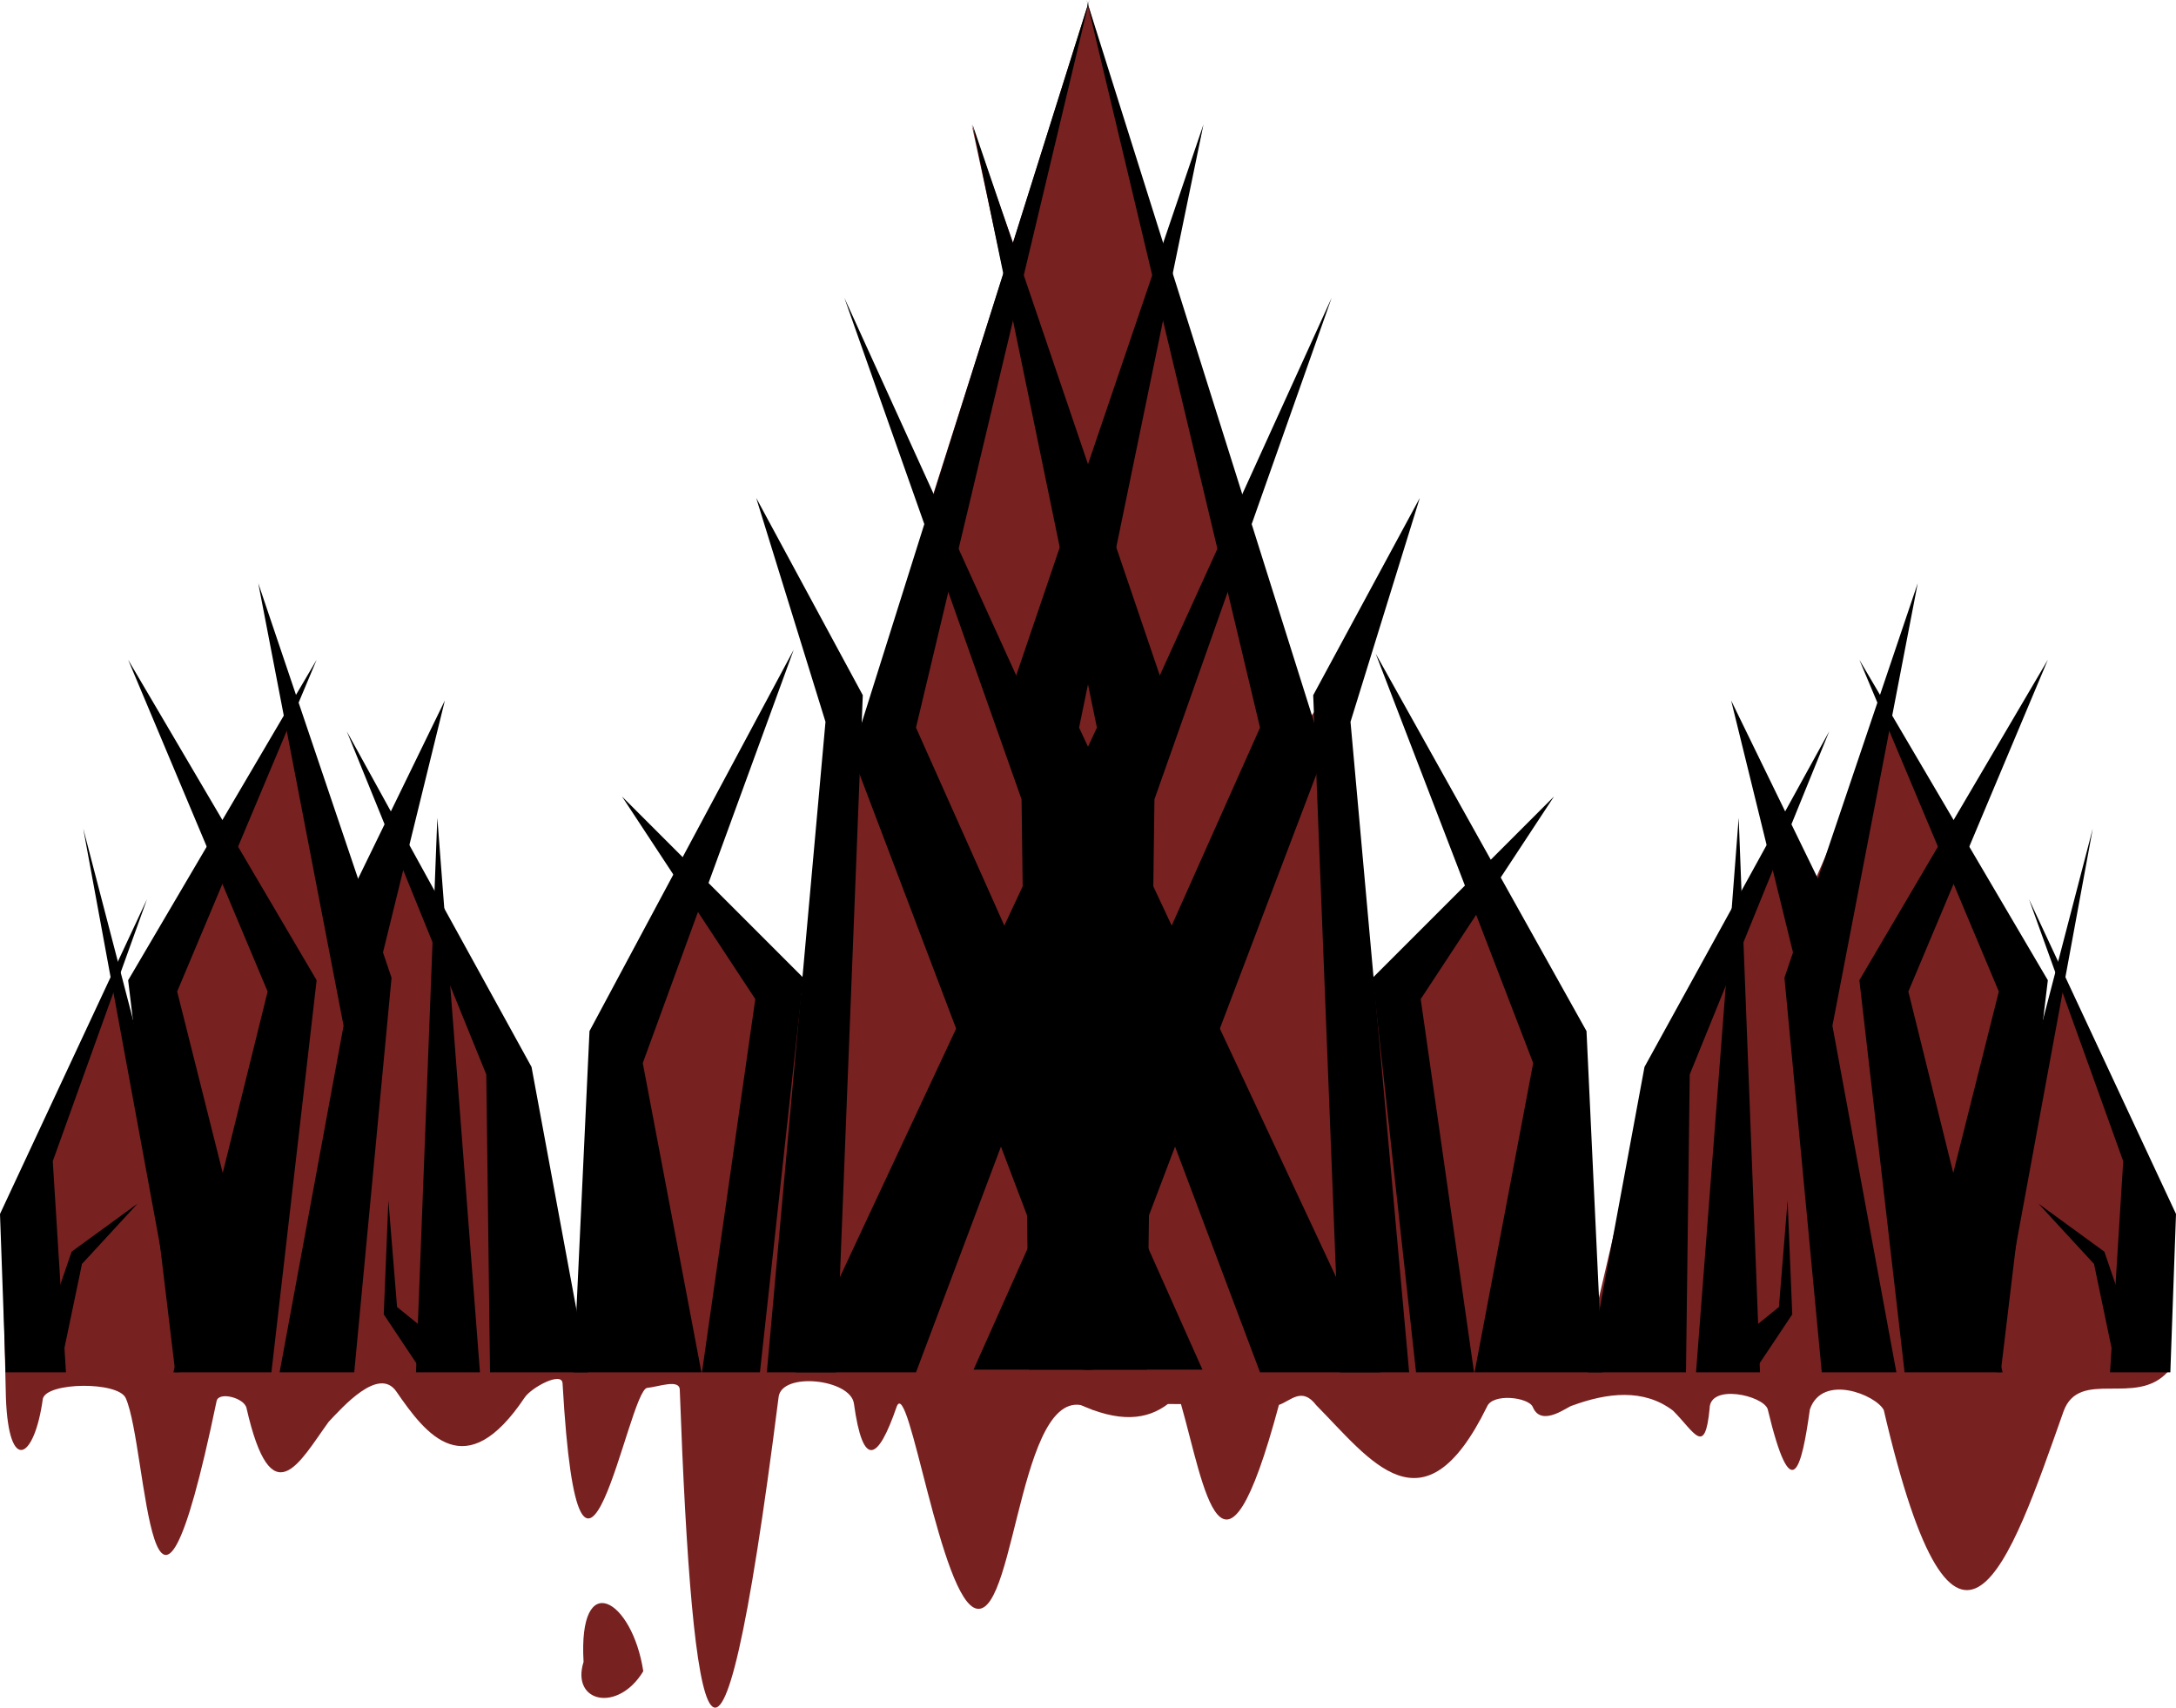
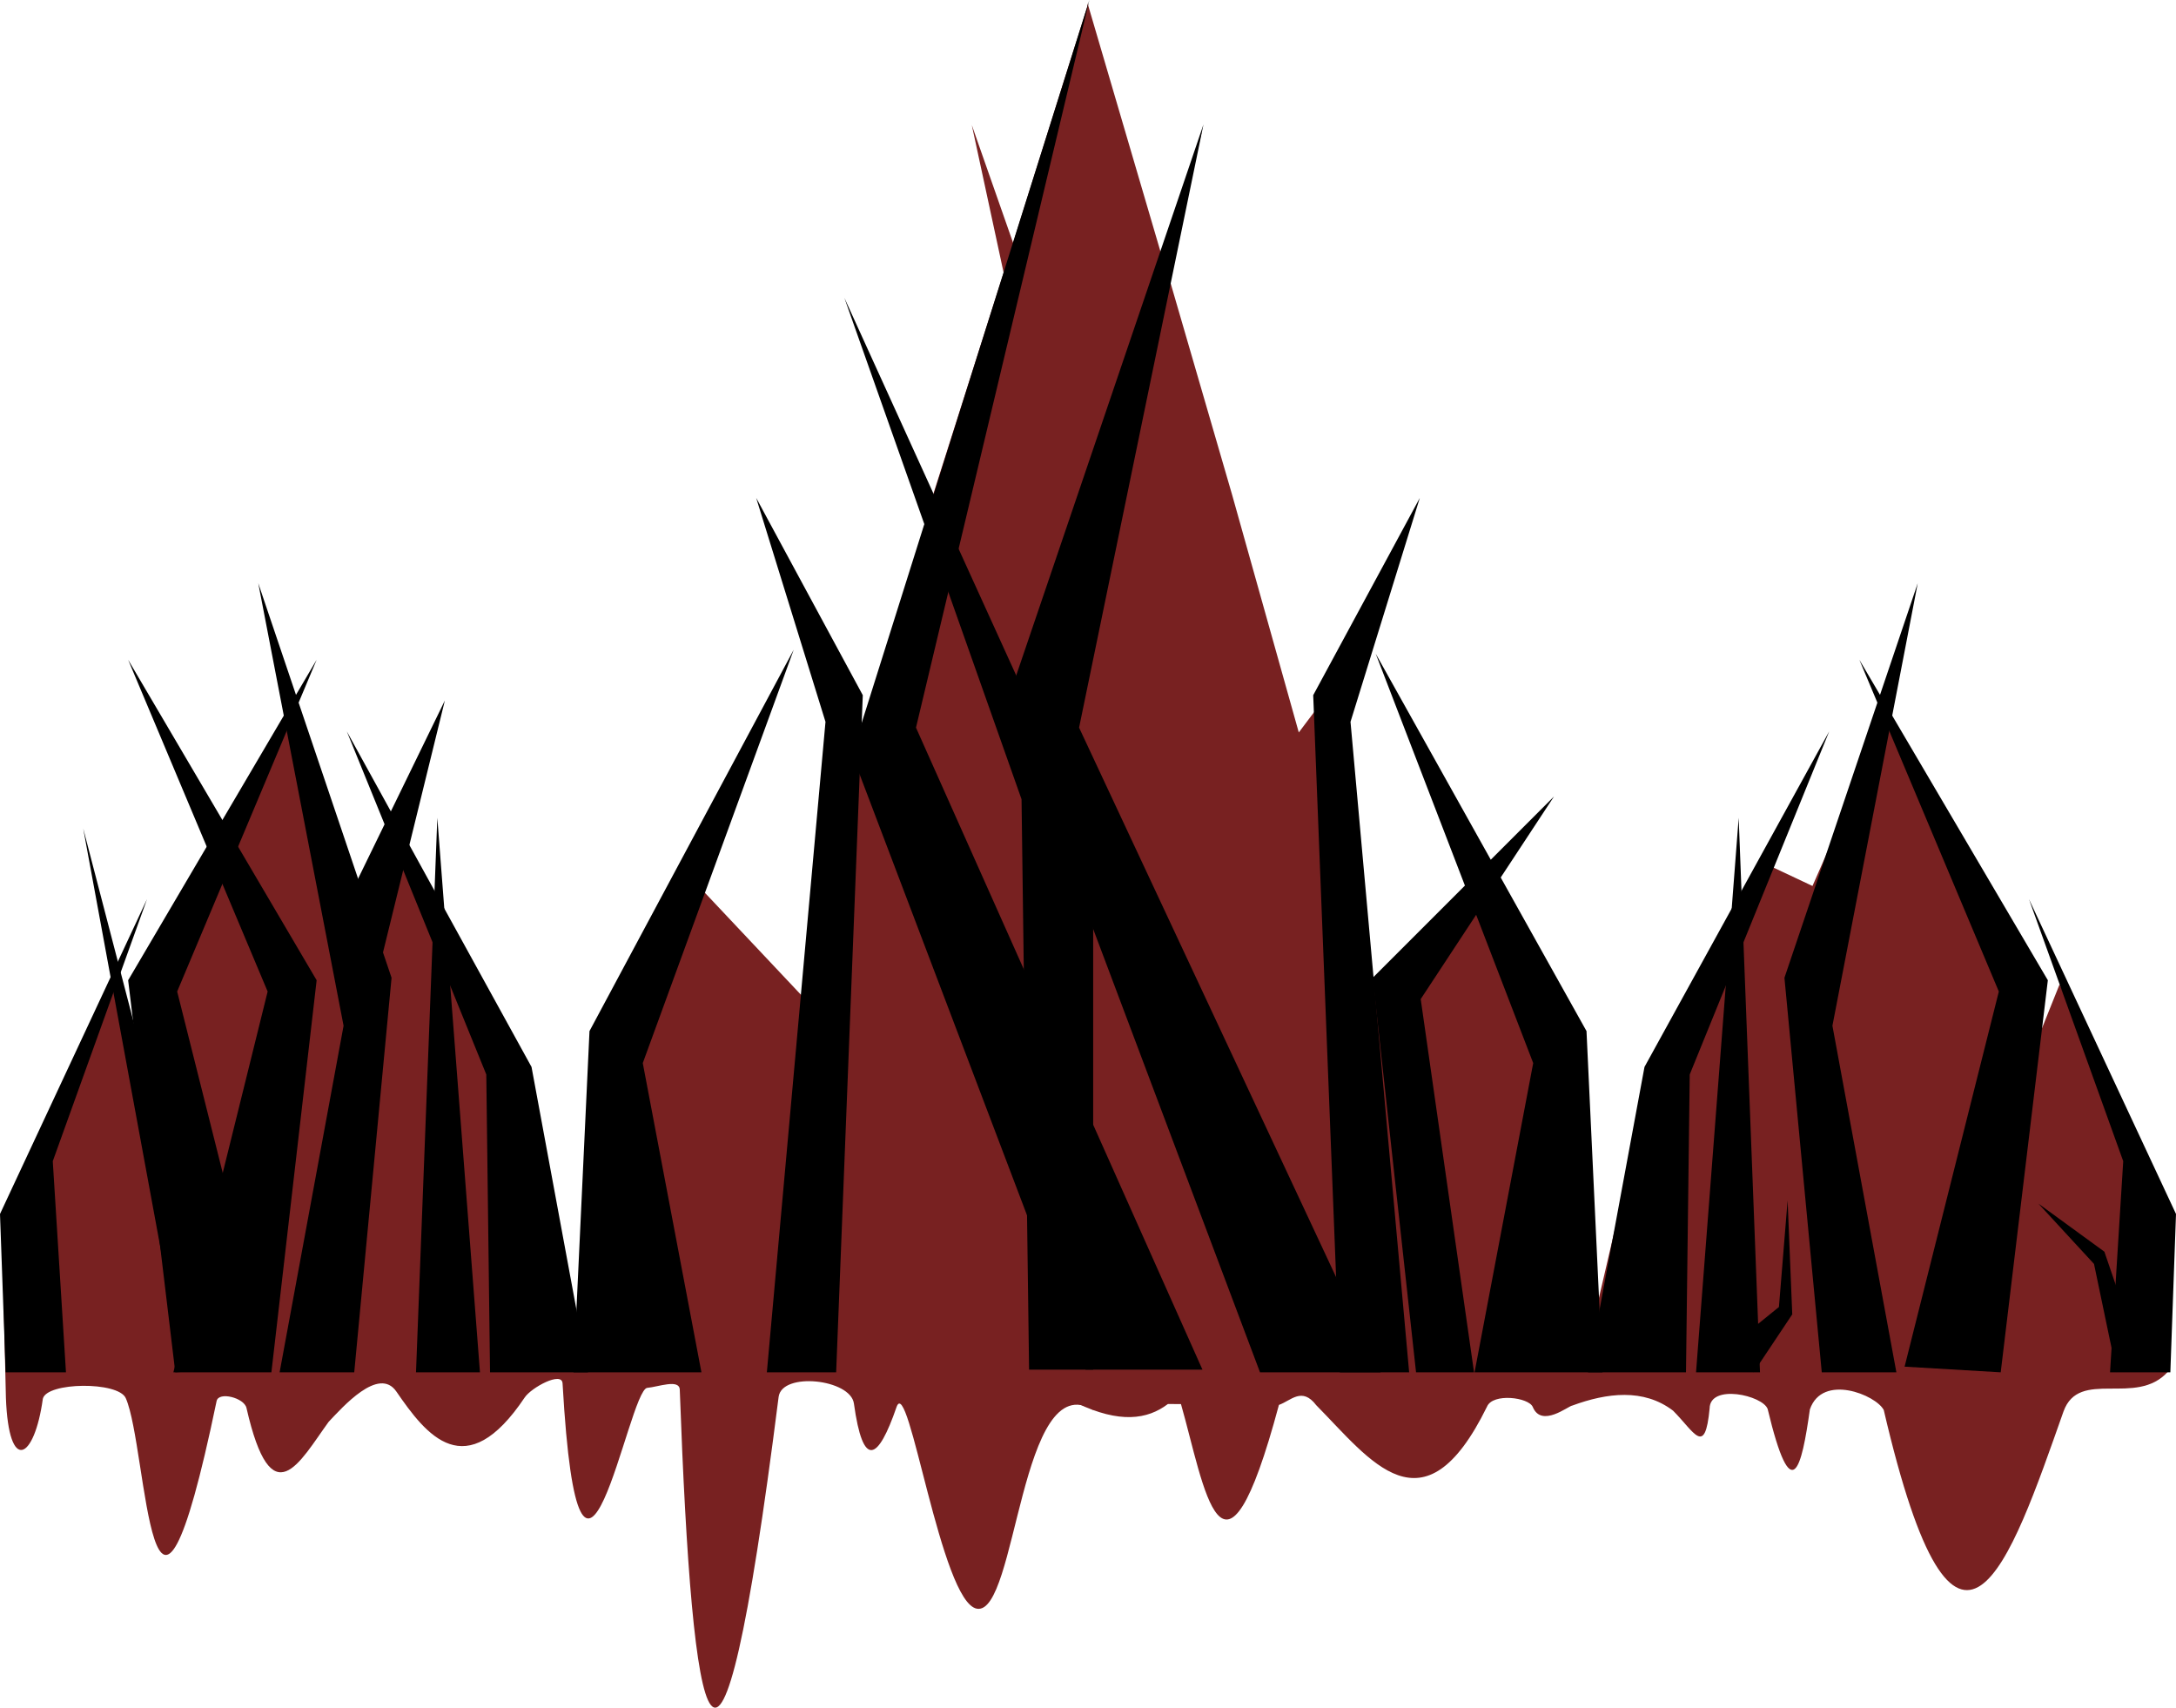
<svg xmlns="http://www.w3.org/2000/svg" width="103.083" height="80.883" viewBox="0 0 103.083 80.883">
  <path d="M51.017 66.463c2.015.961 3.334.78 4.311.037l.618.005c1.108 3.869 1.952 10.056 4.64.039.57-.199 1.091-.874 1.769.015 2.562 2.59 5.07 6.221 8.088.068.274-.658 1.984-.444 2.17.018.415.993 1.68-.05 1.867-.069 1.639-.603 3.38-.826 4.779.242 1.022 1.027 1.51 2.184 1.73-.103.012-1.187 2.518-.625 2.75.024 1.143 4.776 1.61 2.785 2 .017.591-1.716 3.129-.688 3.5.03 3.456 14.857 5.976 7.258 8.514.07.743-2.06 3.429-.205 4.942-1.88l.285-7.056-5.412-11.297-1.306 3.257-6.932-15.826-3.468 7.91-2.526-1.19-4.948 9.354-3.131 13.444-1.875-13.973-3.698-7.853-4.977 4.957-1.481-10.431 1.147-5.358-2.846 3.778L58.37 23.44 55.367 13.11l1.572-6.906-1.925 5.845L51.519.15z" fill="#782121" />
  <path d="M51.804 66.79c-3.481-2.128-3.624 9.71-5.519 9.407-1.71-.274-3.246-11.197-3.815-9.548-.875 2.538-1.587 2.943-2.018-.172-.16-1.158-3.415-1.513-3.567-.31-2.912 22.967-4.087 16.063-4.683-.348-.019-.517-1.03-.126-1.539-.083-.906.075-3.202 14.023-4.013-.213-.034-.587-1.48.201-1.793.668-2.804 4.186-4.663 1.783-6.08-.28-.835-1.215-2.557.75-3.207 1.433-1.374 1.891-2.703 4.569-3.894-.657-.11-.482-1.318-.79-1.415-.326-3.173 15.256-3.258 2.2-4.304-.139-.357-.8-3.748-.764-3.928.032C1.632 69.135.414 69.837.28 66.21l-.203-8.686L5.51 46.47l.93 2.417 7.219-14.522 3.049 7.6 2.526-1.189 4.948 9.354 3.13 13.444 1.875-13.974 3.698-7.853 5.62 5.966.858-13.759-.729-2.804 2.408 3.543 3.158-11.25 3.346-10.52-1.509-7 1.956 5.58L51.538.217z" fill="#782121" />
  <path d="M51.607 0l-11.25 35.714 11.072 29.16h5.535l-13.571-30.41z" />
  <path d="M48.75 64.874l-.357-27.017L40 14.107 51.786 40v24.874z" />
-   <path d="M46.071 5.893l5.893 28.571L37.68 65h5.714l11.964-31.786zM33.254 65l2.526-17.678-6.314-9.596 8.587 8.586L36 65z" />
  <path d="M39.611 65h-3.283l2.778-30.81-3.283-10.606 5.05 9.344z" />
  <path d="M33.229 65h-6.061l.758-16.162L37.6 30.775 30.45 50.353z" />
  <path d="M27.857 65L25.18 50.536l-8.75-15.893 6.607 16.25L23.214 65zM15 31.25L6.071 46.429 8.304 65l4.553-.268-4.464-17.768z" />
  <path d="M12.235 27.624l4.041 20.961L13.246 65h3.535l1.768-18.688zM19.707 65h3.03l-2.02-26.264z" />
  <path d="M21.074 33.18l-4.798 9.85 1.263 4.545zM6.071 31.25L15 46.429 12.857 65H8.214l4.465-18.036zM7.099 51.363L3.942 39.241l3.812 20.692z" />
  <path d="M.268 65h2.857L2.5 55l4.464-12.41L0 57.5z" />
-   <path d="M2.232 62.679l1.16-3.393 3.126-2.277-2.634 2.857L2.812 65zM20.01 65l-1.831-2.746.22-5.398.411 5.05 1.831 1.484zM51.476 0l11.25 35.714-11.072 29.16H46.12l13.571-30.41z" />
-   <path d="M54.333 64.874l.357-27.017 8.393-23.75L51.297 40v24.874z" />
  <path d="M57.012 5.893l-5.893 28.571L65.404 65H59.69L47.726 33.214zM69.829 65l-2.526-17.678 6.314-9.596-8.586 8.586L67.082 65z" />
  <path d="M63.472 65h3.283l-2.778-30.81 3.283-10.606-5.05 9.344z" />
  <path d="M69.854 65h6.061l-.758-16.162-9.986-17.876 7.461 19.39z" />
  <path d="M75.226 65l2.678-14.464 8.75-15.893-6.607 16.25L79.87 65zM88.083 31.25l8.929 15.179L94.779 65l-4.553-.268 4.464-17.768z" />
  <path d="M90.848 27.624l-4.041 20.961L89.837 65h-3.535l-1.768-18.688zM83.376 65h-3.03l2.02-26.264z" />
-   <path d="M82.009 33.18l4.798 9.85-1.263 4.545zM97.012 31.25l-8.929 15.179L90.226 65h4.643l-4.465-18.036zM95.984 51.363l3.157-12.122-3.812 20.692z" />
  <path d="M102.815 65h-2.857l.625-10-4.464-12.41 6.964 14.91z" />
-   <path d="M100.85 62.679l-1.16-3.393-3.125-2.277 2.634 2.857L100.271 65zM83.073 65l1.831-2.746-.22-5.398-.411 5.05-1.831 1.484z" />
-   <path d="M27.645 78.716c-.26-4.496 2.312-2.964 2.829.442-1.198 1.98-3.435 1.485-2.829-.442z" fill="#782121" />
+   <path d="M100.85 62.679l-1.16-3.393-3.125-2.277 2.634 2.857L100.271 65zM83.073 65l1.831-2.746-.22-5.398-.411 5.05-1.831 1.484" />
</svg>